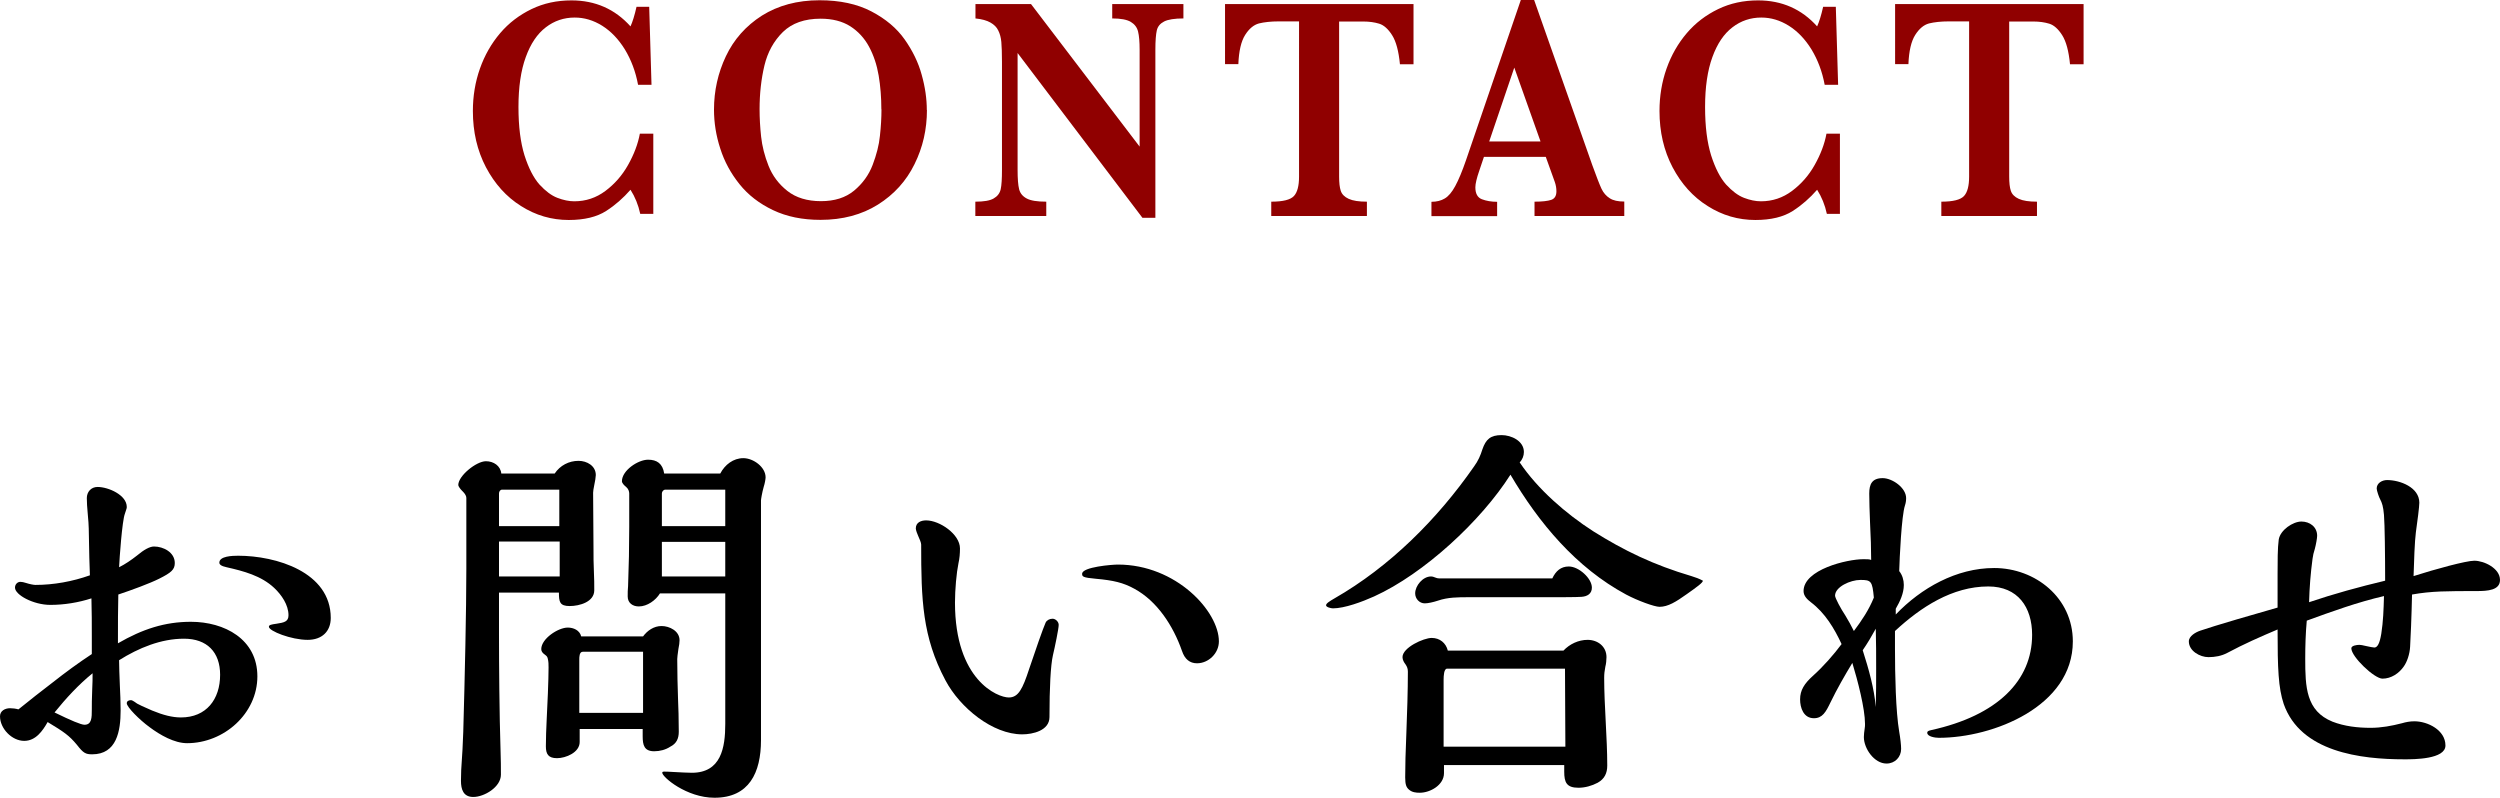
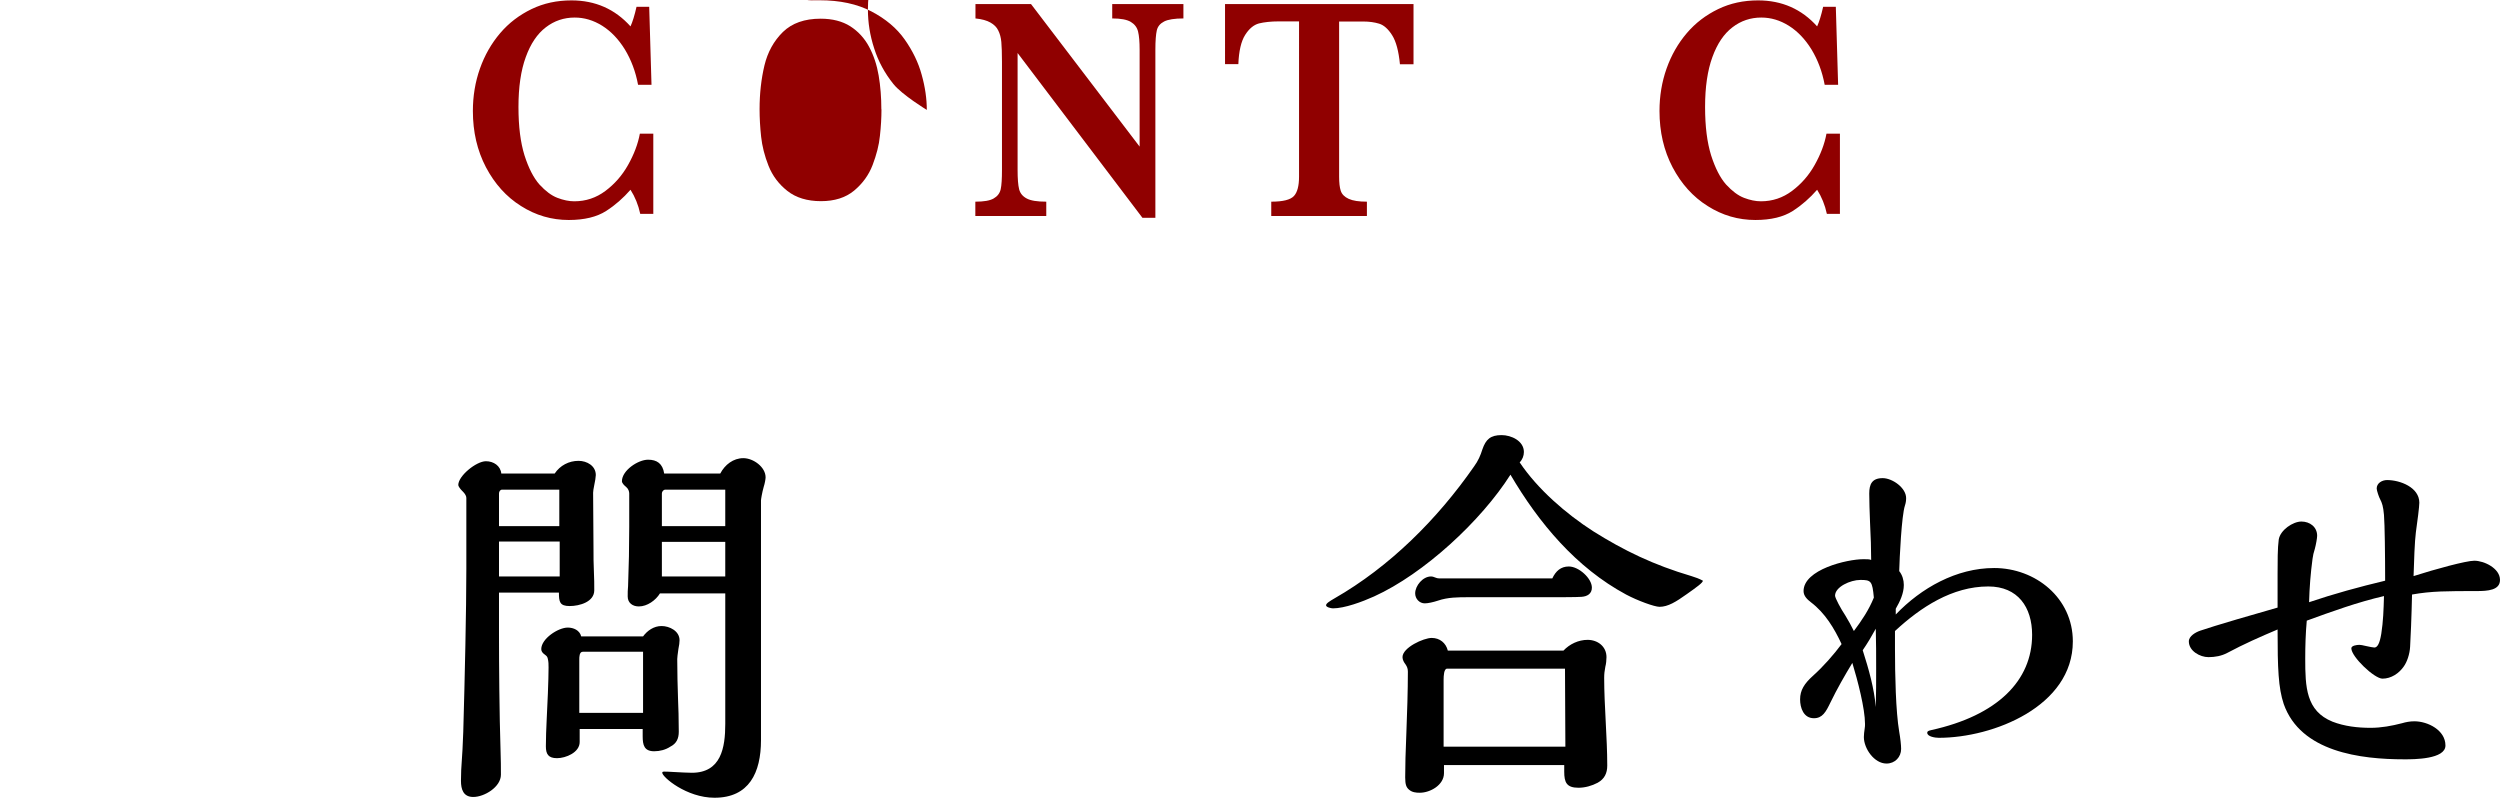
<svg xmlns="http://www.w3.org/2000/svg" id="_レイヤー_2" viewBox="0 0 195.24 62.3">
  <defs>
    <style>.cls-1{fill:#900000;}</style>
  </defs>
  <g id="_内容">
    <g>
      <g>
-         <path d="M14.91,48.56c2.61,0,5.19,1.35,5.19,4.26s-2.61,5.22-5.49,5.22c-.99,0-2.1-.63-2.94-1.26-.78-.57-1.77-1.56-1.77-1.86,0-.18,.18-.24,.33-.24,.06,0,.15,.03,.48,.27,.03,.03,.54,.27,1.17,.54,.87,.36,1.59,.54,2.25,.54,1.98,0,3.06-1.41,3.06-3.33,0-1.77-1.02-2.82-2.82-2.82s-3.54,.72-5.07,1.68c0,.3,.03,1.35,.06,1.98,.03,.57,.06,1.32,.06,1.95,0,1.59-.3,3.42-2.22,3.42-.51,0-.69-.09-1.2-.75-.6-.72-.99-.99-2.28-1.77-.39,.69-.93,1.47-1.83,1.47-.96,0-1.89-.96-1.89-1.92,0-.42,.39-.63,.78-.63,.21,0,.45,.03,.66,.09,.93-.75,1.8-1.44,2.67-2.1,.99-.78,2.01-1.53,3.06-2.22v-1.32c0-1.02,0-2.01-.03-3.03-1.02,.33-2.13,.51-3.21,.51-1.32,0-2.76-.78-2.76-1.35,0-.24,.18-.45,.42-.45,.12,0,.27,.03,.45,.09,.27,.09,.6,.15,.72,.15,1.44,0,2.91-.27,4.26-.75-.03-.78-.06-1.68-.09-3.66,0-.18-.03-.66-.09-1.29-.03-.33-.06-.72-.06-1.08,0-.48,.33-.87,.84-.87,.84,0,2.28,.63,2.28,1.56,0,.06,0,.12-.15,.54-.21,.54-.42,3.48-.45,4.17,.48-.24,.96-.57,1.38-.9,.57-.48,1.02-.72,1.35-.72,.72,0,1.62,.45,1.62,1.29,0,.51-.27,.75-1.23,1.23-.72,.36-2.1,.87-3.18,1.23-.03,1.26-.03,2.1-.03,3.81,1.92-1.11,3.66-1.68,5.7-1.68Zm-8.31,8.04c.57,0,.57-.57,.57-1.17,0-.48,0-.75,.03-1.53,.03-.63,.03-.87,.03-1.32-1.11,.9-2.07,1.95-2.97,3.06,1.29,.63,2.07,.96,2.34,.96Zm17.43-6.63c-1.29,0-3.03-.69-3.03-1.02,0-.15,.18-.18,.6-.24,.57-.09,.93-.15,.93-.66,0-.81-.54-1.59-1.11-2.13-1.02-.96-2.4-1.32-3.72-1.62-.42-.09-.57-.21-.57-.36,0-.51,1.02-.54,1.47-.54,2.94,0,7.23,1.26,7.23,4.86,0,1.05-.69,1.71-1.8,1.71Z" />
        <path d="M45.18,35.99c.66,0,1.35,.39,1.35,1.11,0,.12-.06,.54-.12,.78-.06,.27-.09,.51-.09,.6l.03,4.41c0,.57,0,1.14,.03,1.71,.03,.66,.03,.99,.03,1.5,0,.9-1.14,1.23-1.92,1.23s-.84-.33-.84-1.05h-4.68v3.27c0,2.25,.03,6.27,.12,9,.03,.84,.03,1.38,.03,1.95,0,.96-1.29,1.74-2.16,1.74-.78,0-.96-.6-.96-1.26,0-.48,.03-1.26,.06-1.5,.03-.39,.09-1.35,.12-2.34,.12-4.23,.24-9.45,.24-12.72v-5.52c0-.24-.18-.42-.36-.6-.12-.12-.27-.33-.27-.42,0-.72,1.41-1.86,2.16-1.86,.6,0,1.14,.36,1.2,.96h4.17c.42-.63,1.11-.99,1.86-.99Zm-1.5,2.25h-4.47c-.15,0-.24,.15-.24,.3v2.55h4.71v-2.85Zm.03,4.05h-4.74v2.73h4.74v-2.73Zm7.95,6.6c.63,0,1.41,.39,1.41,1.11,0,.15-.03,.42-.09,.69-.06,.36-.09,.72-.09,.78,0,1.02,.03,2.22,.06,3.06,.03,.6,.06,1.74,.06,2.61,0,.54-.18,.93-.66,1.17-.36,.24-.81,.36-1.26,.36-.78,0-.9-.48-.9-1.17v-.57h-4.92v1.02c0,.81-1.08,1.26-1.77,1.26s-.87-.33-.87-.93c0-.66,.03-1.35,.06-2.01,.06-1.11,.15-3.18,.15-4.14,0-.24,0-.45-.06-.69-.03-.15-.09-.21-.21-.3-.21-.15-.3-.27-.3-.45,0-.81,1.32-1.68,2.07-1.68,.45,0,.93,.21,1.05,.69h4.83c.33-.45,.84-.81,1.44-.81Zm-1.44,2.01h-4.71c-.27,0-.27,.42-.27,.6v4.17h4.98v-4.77Zm7.83-15.12c.78,0,1.74,.69,1.74,1.5,0,.12-.06,.48-.15,.75-.12,.42-.21,.96-.21,1.05v18.72c0,2.55-.93,4.5-3.63,4.5-2.19,0-4.08-1.62-4.08-1.95,0-.06,.03-.09,.15-.09s.33,0,.75,.03c.51,.03,1.17,.06,1.41,.06,2.28,0,2.61-1.95,2.61-3.81v-10.2h-5.1c-.33,.54-.99,1.02-1.65,1.02-.48,0-.87-.27-.87-.78,0-.27,0-.54,.03-.81,.06-1.56,.09-3.09,.09-4.62v-2.61c0-.15-.06-.36-.24-.51-.15-.12-.33-.3-.33-.45,0-.84,1.26-1.68,2.04-1.68,.69,0,1.14,.3,1.26,1.08h4.38c.36-.69,1.02-1.2,1.8-1.2Zm-1.41,2.46h-4.68c-.15,0-.27,.15-.27,.3v2.55h4.95v-2.85Zm0,4.08h-4.95v2.7h4.95v-2.7Z" />
-         <path d="M82.2,48.32c.24,0,.48,.24,.48,.48,0,.3-.3,1.74-.45,2.37-.18,.78-.27,2.55-.27,4.83,0,1.05-1.29,1.35-2.13,1.35-2.31,0-4.86-2.07-6-4.23-1.8-3.39-1.89-6.27-1.89-10.59,0-.15-.12-.42-.24-.69-.06-.12-.18-.45-.18-.57,0-.48,.42-.63,.81-.63,1.05,0,2.64,1.08,2.64,2.19,0,.39-.03,.78-.12,1.17-.15,.72-.27,2.04-.27,3.06,0,6.06,3.33,7.41,4.2,7.41,.75,0,1.08-.66,1.59-2.22,.45-1.35,1.11-3.24,1.29-3.63,.09-.18,.3-.3,.54-.3Zm10.11,2.52c-.69-1.98-1.95-3.9-3.72-4.86-.87-.48-1.65-.66-3-.78-1.05-.09-1.08-.18-1.08-.39,0-.54,2.37-.72,2.79-.72,4.56,0,7.89,3.66,7.89,6,0,.93-.81,1.71-1.71,1.71-.57,0-.96-.33-1.17-.96Z" />
        <path d="M131.73,46.4c-.84,.6-1.47,.99-2.13,.99-.39,0-1.71-.48-2.61-.96-3.9-2.1-6.81-5.58-9.03-9.36-2.28,3.6-6.75,7.74-10.65,9.51-.93,.42-2.31,.93-3.21,.93-.15,0-.54-.09-.54-.24s.3-.33,.66-.54c4.29-2.46,8.01-6.15,10.89-10.29,.33-.45,.51-.87,.66-1.35,.27-.78,.63-1.11,1.5-1.11,.75,0,1.74,.45,1.74,1.32,0,.3-.12,.6-.33,.81,1.41,2.1,3.63,4.02,5.73,5.37,2.43,1.53,4.74,2.64,7.68,3.51,.3,.09,.63,.21,.9,.36,0,.15-.45,.48-1.26,1.05Zm-7.74,3.57c.78,0,1.47,.51,1.47,1.35,0,.21-.03,.54-.09,.75-.06,.33-.09,.54-.09,.87,0,2.16,.24,4.68,.24,6.84,0,.6-.21,1.05-.75,1.35-.45,.24-.99,.39-1.5,.39-.93,0-1.11-.42-1.11-1.26v-.51h-9.39v.63c0,.93-1.08,1.53-1.89,1.53-.3,0-.6-.03-.84-.24-.21-.18-.3-.39-.3-.96,0-.9,.03-2.01,.09-3.42,.06-1.53,.12-3.39,.12-4.83,0-.24-.06-.39-.18-.57-.12-.15-.24-.36-.24-.57,0-.75,1.65-1.5,2.28-1.5s1.11,.39,1.26,.99h9.03c.48-.51,1.17-.84,1.89-.84Zm-1.47-5.73c.78,0,1.8,.93,1.8,1.65,0,.48-.36,.69-.81,.72-.42,.03-1.59,.03-2.94,.03h-5.88c-.81,0-1.62,0-2.4,.27-.36,.12-.78,.21-1.02,.21-.42,0-.75-.36-.75-.78,0-.6,.6-1.32,1.23-1.32,.12,0,.21,.03,.36,.09,.06,.03,.18,.06,.27,.06h8.85c.27-.57,.66-.93,1.29-.93Zm-.3,7.98h-9.21c-.24,0-.27,.54-.27,.87v5.22h9.51c0-2.04-.03-4.05-.03-6.09Z" />
        <path d="M155.73,44.36c3.24,0,6.15,2.34,6.15,5.73,0,5.07-6.21,7.53-10.47,7.53-.27,0-.9-.09-.9-.39,0-.09,.03-.15,.3-.21,5.19-1.14,7.89-3.87,7.89-7.44,0-2.16-1.11-3.78-3.42-3.78-2.82,0-5.28,1.62-7.29,3.48v1.38c0,2.01,.06,4.89,.33,6.48,.09,.51,.15,1.05,.15,1.35,0,.63-.48,1.14-1.14,1.14-.96,0-1.77-1.17-1.77-2.07,0-.18,.03-.45,.06-.63,.03-.18,.03-.27,.03-.39,0-1.2-.57-3.39-.99-4.77-.6,.99-1.2,2.04-1.71,3.09-.36,.75-.63,1.23-1.29,1.23-.81,0-1.08-.81-1.08-1.47,0-.72,.33-1.23,.99-1.83,.81-.72,1.65-1.68,2.25-2.49-.57-1.23-1.29-2.43-2.4-3.27-.27-.21-.57-.48-.57-.87,0-1.68,3.39-2.49,4.68-2.49,.27,0,.48,0,.6,.06,0-.87-.03-1.77-.09-2.97-.03-.78-.06-1.62-.06-2.22,0-.72,.21-1.2,1.05-1.2,.75,0,1.83,.75,1.83,1.56,0,.21-.03,.39-.09,.57-.27,.81-.42,4.11-.45,5.13,.24,.3,.36,.69,.36,1.08,0,.66-.3,1.29-.63,1.86v.45c1.98-2.07,4.74-3.63,7.68-3.63Zm-10.44,.93c-.78,0-1.98,.54-1.98,1.23,0,.18,.45,1.02,.81,1.56,.24,.39,.45,.78,.66,1.2,.63-.84,1.17-1.65,1.56-2.61-.12-1.29-.21-1.38-1.05-1.38Zm1.23,6.9c0-1.02,0-2.04-.03-3.09-.33,.6-.63,1.11-1.02,1.68,.48,1.5,.9,3,1.02,4.44,.03-.99,.03-2.01,.03-3.03Z" />
        <path d="M193.23,43.79c.78,0,2.01,.6,2.01,1.5,0,.81-.96,.87-1.83,.87-2.28,0-3.54,0-5.04,.27-.03,1.53-.12,3.72-.15,4.08-.03,.57-.24,1.2-.51,1.56-.36,.51-.96,.93-1.65,.93-.63,0-2.43-1.71-2.43-2.37,0-.21,.42-.27,.63-.27,.09,0,.27,.03,.51,.09,.24,.06,.6,.12,.66,.12,.24,0,.42-.33,.54-1.08,.15-.96,.18-1.86,.21-2.94-2.07,.48-4.05,1.2-6.03,1.92-.09,.99-.12,1.98-.12,2.97,0,2.22,.06,4.08,2.13,4.92,.93,.36,1.95,.48,2.97,.48,.84,0,1.65-.15,2.46-.36,.3-.09,.63-.15,.96-.15,1.05,0,2.43,.69,2.43,1.89,0,1.08-2.46,1.08-3.21,1.08-3.42,0-8.1-.57-9.42-4.32-.42-1.26-.48-2.76-.48-5.82-1.35,.57-2.64,1.14-3.93,1.83-.45,.24-.96,.33-1.47,.33-.66,0-1.53-.48-1.53-1.23,0-.42,.54-.72,.9-.84,.93-.33,4.74-1.44,6.03-1.8v-2.64c0-.9,0-2.04,.09-2.67,.12-.75,1.11-1.41,1.77-1.41s1.23,.42,1.23,1.11c0,.18-.09,.69-.18,1.02-.09,.27-.15,.54-.18,.78-.15,1.11-.24,2.25-.27,3.39,1.95-.66,3.93-1.2,5.94-1.68,0-1.98-.03-4.41-.09-5.13-.06-.69-.15-.93-.3-1.23-.09-.15-.27-.69-.27-.84,0-.42,.42-.66,.81-.66,1.02,0,2.52,.57,2.52,1.77,0,.3-.15,1.47-.27,2.31-.09,.66-.15,2.34-.18,3.42,1.68-.54,4.11-1.2,4.74-1.2Z" />
      </g>
      <g>
        <path class="cls-1" d="M51.03,16.7h-1.03c-.15-.7-.41-1.33-.76-1.88-.56,.64-1.19,1.2-1.91,1.66s-1.69,.7-2.91,.7c-1.34,0-2.58-.36-3.73-1.09-1.15-.72-2.06-1.74-2.74-3.03-.68-1.3-1.02-2.76-1.02-4.39,0-1.16,.18-2.26,.55-3.31,.37-1.05,.9-1.97,1.58-2.77,.68-.8,1.5-1.42,2.45-1.88,.95-.46,1.99-.68,3.12-.68,1.86,0,3.4,.68,4.61,2.03,.16-.35,.32-.86,.47-1.53h.99l.18,6.09h-1.05c-.19-1.03-.54-1.95-1.03-2.76-.5-.81-1.09-1.42-1.77-1.85-.69-.43-1.4-.64-2.15-.64-.83,0-1.59,.25-2.25,.76-.67,.51-1.19,1.28-1.57,2.33-.38,1.04-.57,2.34-.57,3.89s.16,2.77,.47,3.78c.32,1,.71,1.76,1.17,2.28,.47,.51,.93,.86,1.4,1.04,.47,.18,.91,.27,1.32,.27,.9,0,1.71-.27,2.43-.81,.72-.54,1.31-1.21,1.77-2.03,.46-.82,.77-1.63,.92-2.44h1.05v6.25Z" />
-         <path class="cls-1" d="M72.39,8.59c0,1.51-.32,2.92-.97,4.23-.64,1.31-1.6,2.37-2.86,3.16-1.26,.79-2.76,1.19-4.48,1.19-1.41,0-2.64-.25-3.71-.76s-1.94-1.18-2.62-2.03c-.68-.85-1.18-1.77-1.5-2.78-.33-1.01-.49-2.02-.49-3.04,0-1.47,.31-2.86,.93-4.17,.62-1.31,1.56-2.37,2.81-3.17C60.76,.43,62.26,.02,64,.02c1.59,0,2.94,.29,4.05,.87,1.11,.58,1.98,1.31,2.6,2.19,.62,.88,1.07,1.8,1.33,2.76,.27,.96,.4,1.88,.4,2.75Zm-3.56-.05c0-.93-.07-1.81-.21-2.64s-.39-1.58-.75-2.25c-.36-.67-.85-1.2-1.47-1.6-.62-.39-1.39-.59-2.31-.59-1.26,0-2.24,.35-2.95,1.04-.71,.7-1.19,1.57-1.44,2.61-.25,1.05-.38,2.19-.38,3.42,0,.68,.04,1.4,.12,2.14,.08,.74,.27,1.5,.58,2.28,.31,.78,.8,1.43,1.47,1.96,.67,.53,1.55,.8,2.62,.8s1.92-.27,2.59-.82c.66-.55,1.15-1.22,1.45-2.01,.3-.79,.5-1.55,.57-2.28,.08-.72,.12-1.41,.12-2.06Z" />
+         <path class="cls-1" d="M72.39,8.59s-1.94-1.18-2.62-2.03c-.68-.85-1.18-1.77-1.5-2.78-.33-1.01-.49-2.02-.49-3.04,0-1.47,.31-2.86,.93-4.17,.62-1.31,1.56-2.37,2.81-3.17C60.76,.43,62.26,.02,64,.02c1.59,0,2.94,.29,4.05,.87,1.11,.58,1.98,1.31,2.6,2.19,.62,.88,1.07,1.8,1.33,2.76,.27,.96,.4,1.88,.4,2.75Zm-3.56-.05c0-.93-.07-1.81-.21-2.64s-.39-1.58-.75-2.25c-.36-.67-.85-1.2-1.47-1.6-.62-.39-1.39-.59-2.31-.59-1.26,0-2.24,.35-2.95,1.04-.71,.7-1.19,1.57-1.44,2.61-.25,1.05-.38,2.19-.38,3.42,0,.68,.04,1.4,.12,2.14,.08,.74,.27,1.5,.58,2.28,.31,.78,.8,1.43,1.47,1.96,.67,.53,1.55,.8,2.62,.8s1.92-.27,2.59-.82c.66-.55,1.15-1.22,1.45-2.01,.3-.79,.5-1.55,.57-2.28,.08-.72,.12-1.41,.12-2.06Z" />
        <path class="cls-1" d="M92.44,1.44c-.71,0-1.22,.08-1.53,.24-.31,.16-.5,.39-.57,.7-.07,.31-.11,.81-.11,1.51v13.12h-1.01l-9.75-12.87V13.27c0,.69,.04,1.19,.12,1.51,.08,.31,.27,.55,.59,.72,.31,.17,.82,.25,1.53,.25v1.12h-5.54v-1.12c.66,0,1.14-.08,1.43-.25,.3-.17,.48-.41,.55-.72,.07-.31,.1-.82,.1-1.51V4.82c0-.68-.02-1.2-.05-1.54-.03-.34-.11-.64-.24-.9-.12-.26-.33-.46-.61-.62-.28-.16-.67-.27-1.17-.32V.32h4.34l8.48,11.13V3.89c0-.62-.04-1.09-.12-1.42-.08-.33-.27-.58-.57-.76-.3-.18-.79-.27-1.45-.27V.32h5.56V1.44Z" />
        <path class="cls-1" d="M110.37,5.02h-1.04c-.1-1.03-.3-1.78-.61-2.27-.31-.49-.65-.79-1.01-.9-.36-.11-.77-.17-1.24-.17h-1.89V13.79c0,.48,.04,.85,.13,1.12,.09,.26,.29,.47,.62,.62s.79,.22,1.42,.22v1.12h-7.47v-1.12c.92,0,1.5-.15,1.77-.44s.4-.8,.4-1.51V1.67h-1.58c-.62,0-1.14,.06-1.55,.16-.41,.11-.77,.41-1.08,.9-.31,.49-.49,1.25-.53,2.28h-1.04V.32h14.72V5.02Z" />
-         <path class="cls-1" d="M126.86,16.87h-7.02v-1.12c.59,0,1.03-.05,1.3-.14,.27-.09,.41-.31,.41-.67,0-.24-.04-.49-.13-.74l-.7-1.95h-4.83l-.36,1.07c-.21,.6-.31,1.04-.31,1.31,0,.49,.17,.8,.51,.93,.34,.13,.74,.2,1.19,.2v1.12h-5.13v-1.12c.41,0,.76-.09,1.04-.26,.29-.17,.56-.49,.82-.97,.26-.48,.54-1.15,.84-2.02L118.77,0h1.04l4.54,12.89c.33,.91,.57,1.53,.72,1.85,.15,.32,.37,.57,.64,.74,.27,.18,.65,.26,1.14,.26v1.12Zm-6.55-5.82l-2.05-5.77-1.96,5.77h4.01Z" />
        <path class="cls-1" d="M143.7,16.7h-1.03c-.15-.7-.41-1.33-.76-1.88-.56,.64-1.19,1.2-1.91,1.66s-1.69,.7-2.91,.7c-1.34,0-2.58-.36-3.73-1.09-1.15-.72-2.06-1.74-2.74-3.03-.68-1.3-1.02-2.76-1.02-4.39,0-1.16,.18-2.26,.55-3.31,.37-1.05,.9-1.97,1.58-2.77,.68-.8,1.5-1.42,2.45-1.88,.95-.46,1.99-.68,3.12-.68,1.86,0,3.4,.68,4.61,2.03,.16-.35,.32-.86,.47-1.53h.99l.18,6.09h-1.05c-.19-1.03-.54-1.95-1.03-2.76-.5-.81-1.09-1.42-1.77-1.85-.69-.43-1.4-.64-2.15-.64-.83,0-1.59,.25-2.25,.76-.67,.51-1.19,1.28-1.57,2.33-.38,1.04-.57,2.34-.57,3.89s.16,2.77,.47,3.78c.32,1,.71,1.76,1.17,2.28,.47,.51,.93,.86,1.4,1.04,.47,.18,.91,.27,1.32,.27,.9,0,1.71-.27,2.43-.81,.72-.54,1.31-1.21,1.77-2.03,.46-.82,.77-1.63,.92-2.44h1.05v6.25Z" />
-         <path class="cls-1" d="M162.7,5.02h-1.04c-.1-1.03-.3-1.78-.61-2.27-.31-.49-.65-.79-1.01-.9-.36-.11-.77-.17-1.24-.17h-1.89V13.79c0,.48,.04,.85,.13,1.12,.09,.26,.29,.47,.62,.62s.79,.22,1.42,.22v1.12h-7.47v-1.12c.92,0,1.5-.15,1.77-.44s.4-.8,.4-1.51V1.67h-1.58c-.62,0-1.14,.06-1.55,.16-.41,.11-.77,.41-1.08,.9-.31,.49-.49,1.25-.53,2.28h-1.04V.32h14.72V5.02Z" />
      </g>
    </g>
  </g>
</svg>